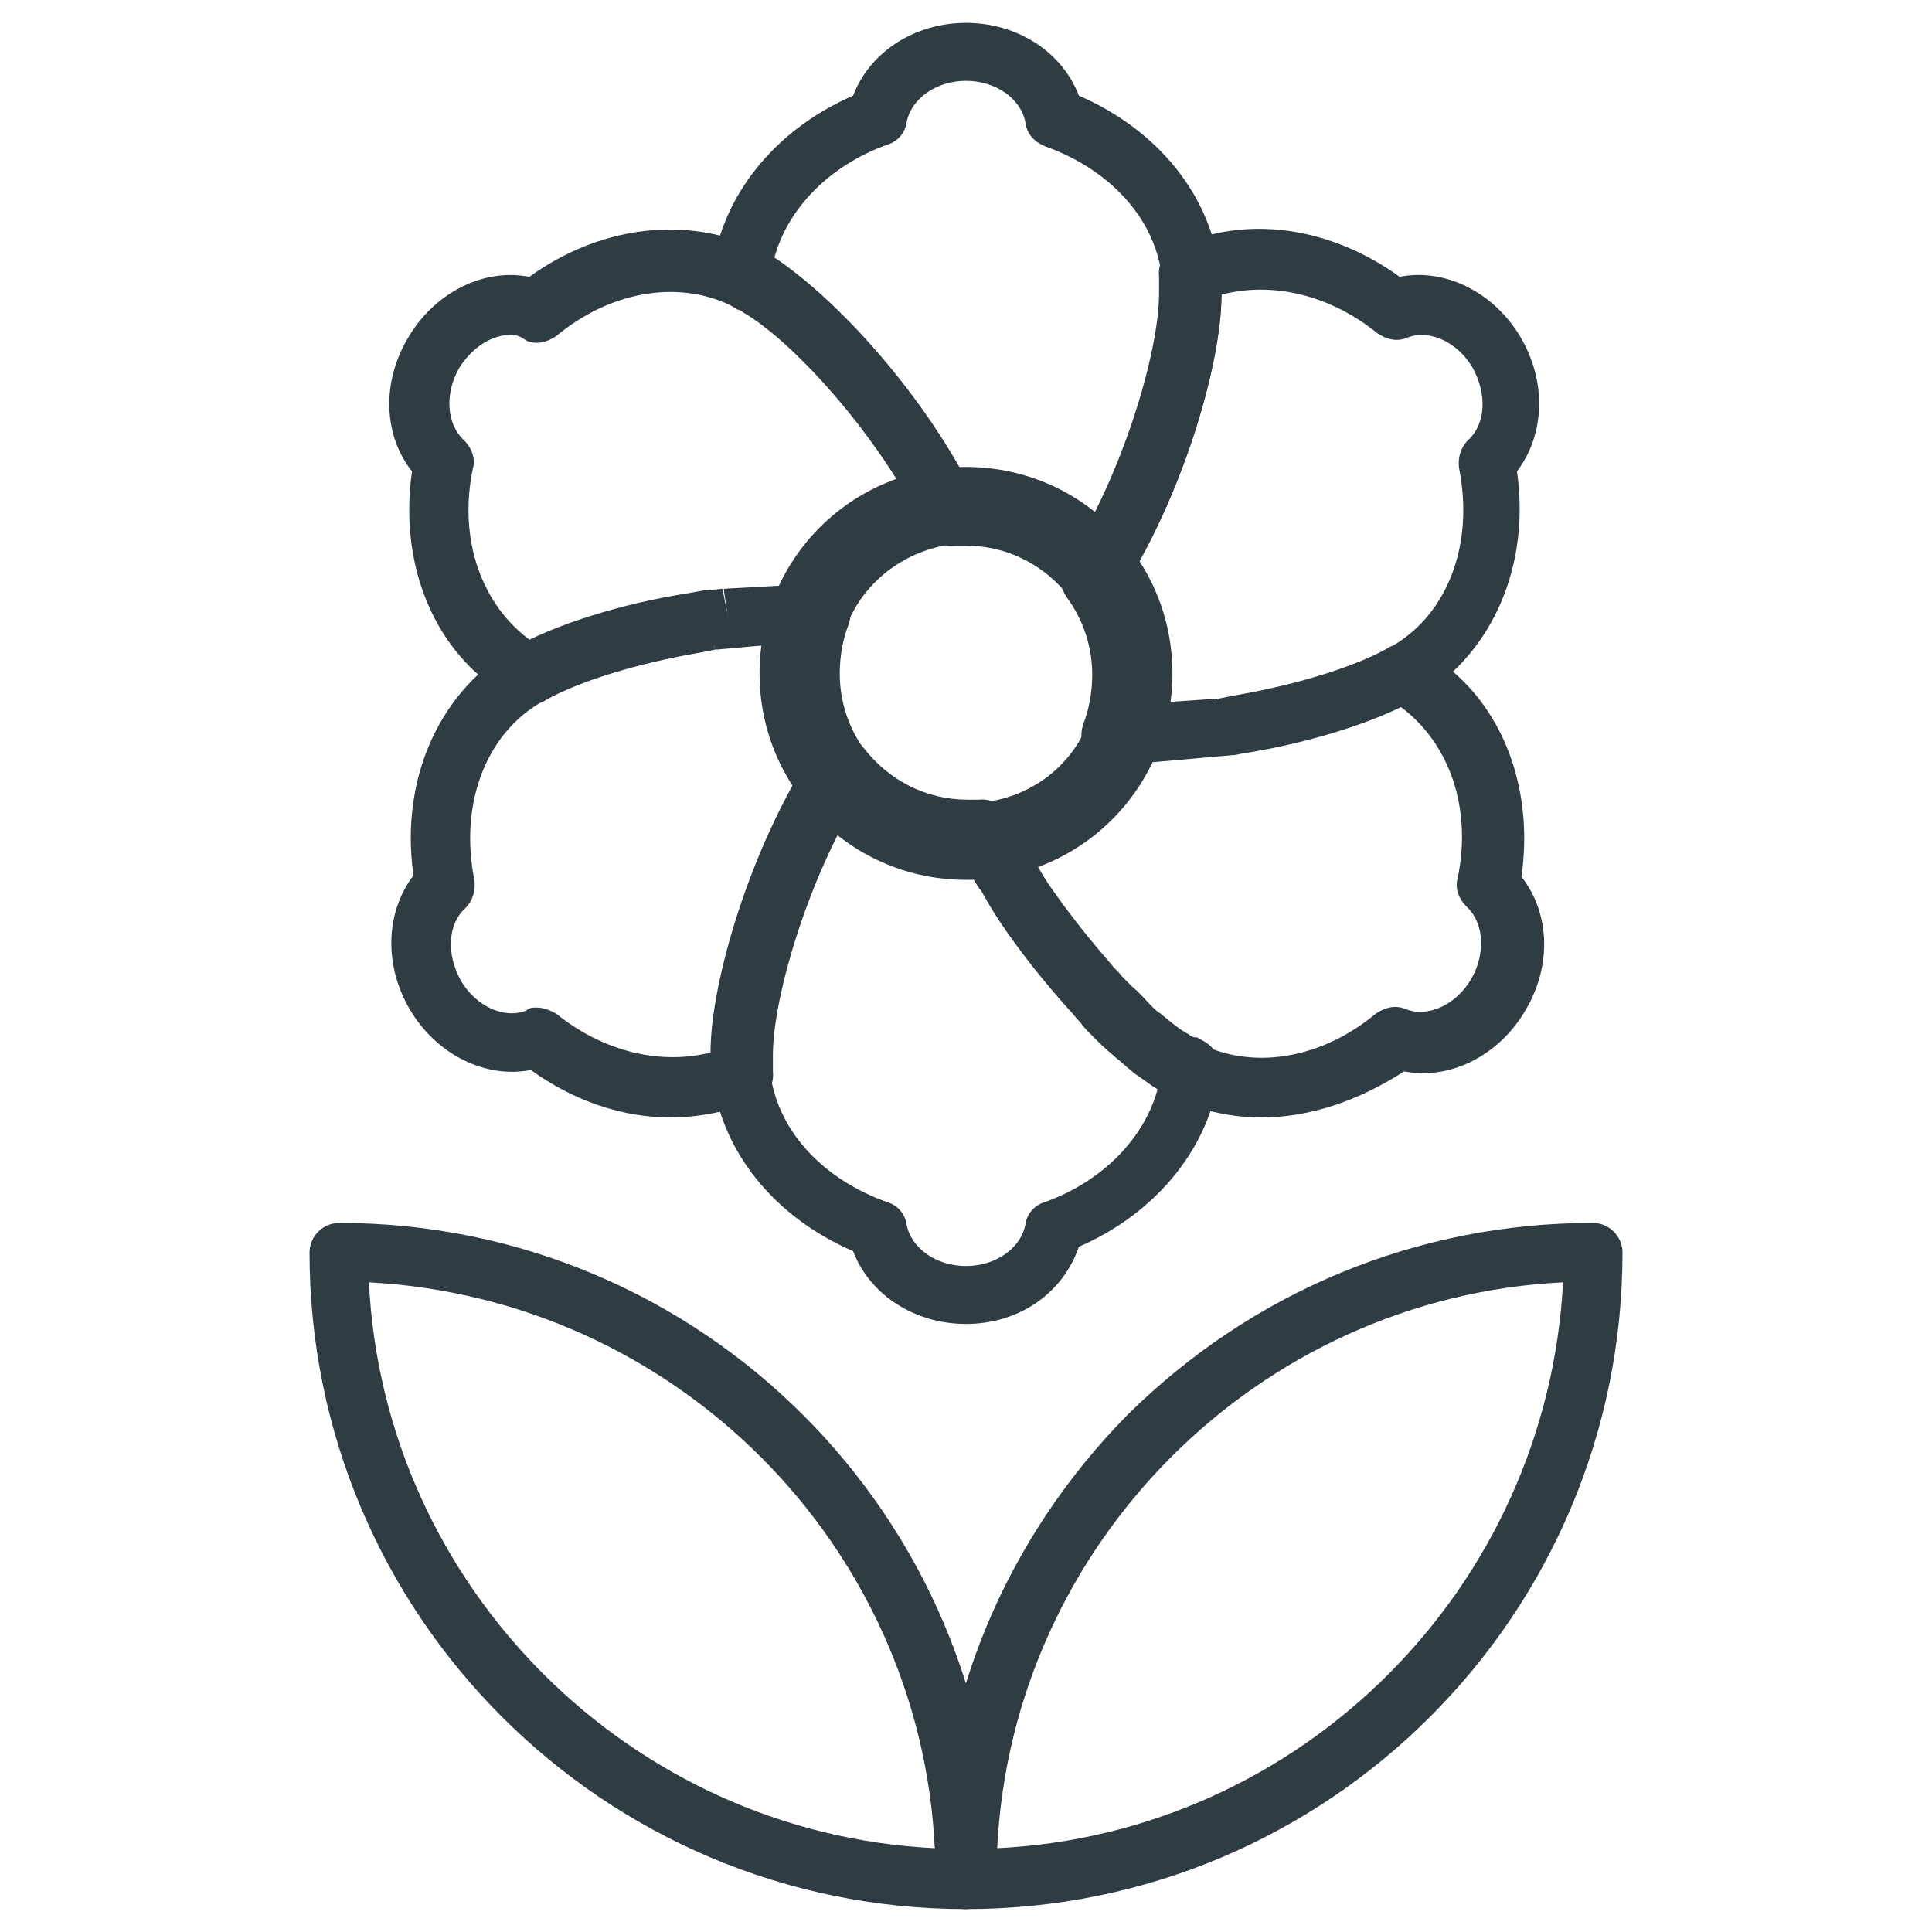
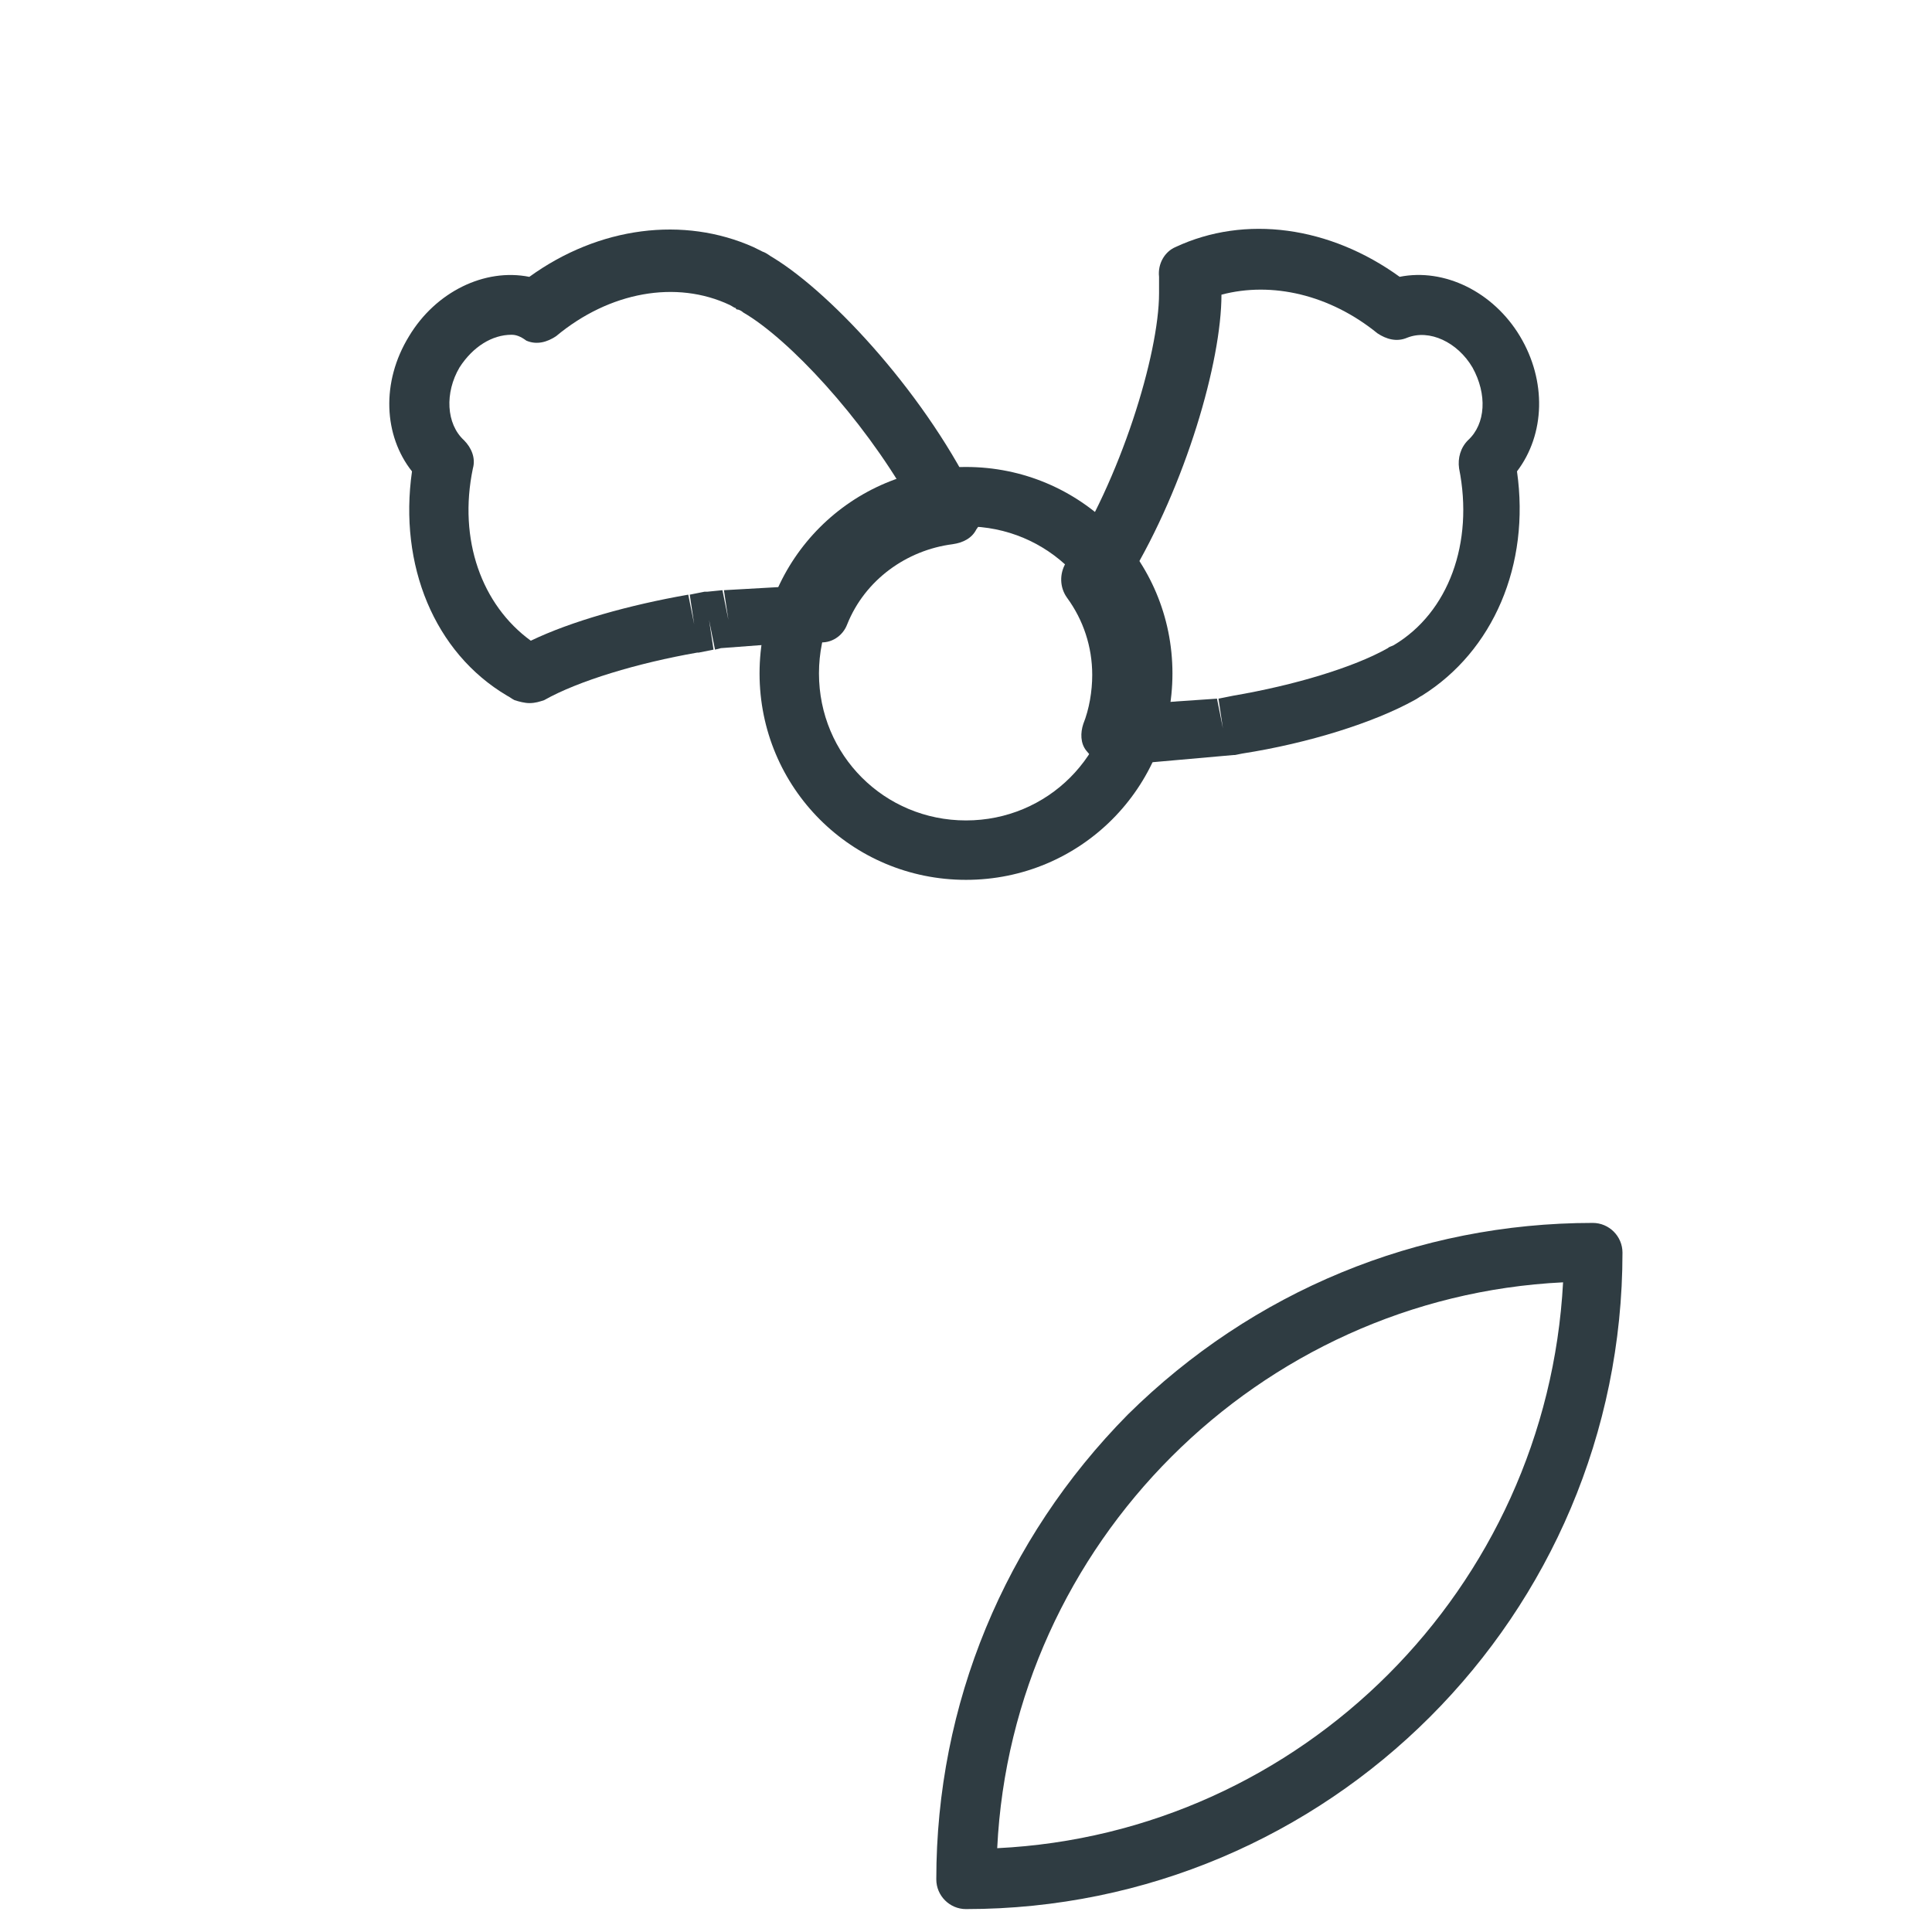
<svg xmlns="http://www.w3.org/2000/svg" width="800px" height="800px" version="1.1" viewBox="144 144 512 512">
  <g fill="#2f3c42">
    <path d="m400 377.17c-30.309 0-54.711-24.402-54.711-54.711 0-30.305 24.402-54.707 54.711-54.707s54.711 24.402 54.711 54.711c0 30.305-24.406 54.707-54.711 54.707zm0-93.676c-21.648 0-38.965 17.32-38.965 38.965 0 21.648 17.32 38.965 38.965 38.965 21.648 0 38.965-17.32 38.965-38.965s-17.316-38.965-38.965-38.965z" />
    <path d="m444.08 346.47h-2.363-0.395-3.148c-2.754 0-4.723-1.574-6.297-3.543-1.574-1.969-1.574-4.723-0.789-7.086 1.574-3.938 2.363-8.66 2.363-12.988 0-7.477-2.363-14.562-6.691-20.469-1.969-2.754-1.969-6.297-0.395-9.055 14.562-22.043 24.797-55.496 24.797-71.637v-1.969-0.395-1.969c-0.395-3.543 1.574-6.691 4.328-7.871 18.5-8.66 40.934-5.512 59.434 7.871 11.809-2.363 24.797 3.938 31.883 15.742 7.086 11.809 6.691 25.977-0.789 35.816 3.543 24.797-6.297 47.625-25.191 59.434-0.789 0.395-1.18 0.789-1.969 1.18-10.629 5.902-27.945 11.414-45.656 14.168l-1.969 0.395h-0.395zm22.434-17.32 1.574 7.871-1.18-7.871 3.938-0.789c16.137-2.754 31.883-7.477 40.934-12.594 0.395-0.395 0.789-0.395 1.574-0.789 14.562-8.66 21.254-27.16 17.32-46.84-0.395-2.754 0.395-5.512 2.363-7.477 4.723-4.328 5.117-12.203 1.18-19.285-3.938-6.691-11.414-10.234-17.32-7.871-2.754 1.18-5.512 0.395-7.871-1.18-12.594-10.234-27.945-13.777-41.328-10.234 0 17.711-9.445 50.383-24.402 75.18 4.328 7.477 6.691 16.137 6.691 25.191 0 2.754-0.395 5.512-0.789 7.871z" />
-     <path d="m478.32 440.14c-7.477 0-15.352-1.574-22.043-4.723-0.789-0.395-1.574-0.789-2.363-1.18 0 0-0.395 0-0.395-0.395-0.789-0.395-1.574-0.789-2.363-1.18-1.969-1.18-4.328-2.754-6.691-4.723-0.789-0.789-1.969-1.574-2.754-2.363-0.789-0.789-1.969-1.574-2.754-2.363-1.969-1.574-3.938-3.543-5.902-5.512-0.789-0.789-1.969-1.969-2.754-3.148-1.18-1.18-1.969-2.363-3.148-3.543-6.691-7.477-12.988-15.352-18.5-23.617-1.574-2.363-3.148-5.117-4.723-7.871l-0.395-0.395c-2.363-3.938-4.328-7.871-6.297-11.414-1.18-2.363-1.18-5.117 0.395-7.086 1.18-2.363 3.543-3.543 6.297-3.938 12.594-1.18 23.617-9.055 28.34-20.859 1.18-3.148 4.328-5.117 7.477-4.723h2.754 0.395 1.969l20.859-1.574 1.574-0.395 1.574 7.871-1.18-7.871 3.938-0.789c16.137-2.754 31.883-7.477 40.934-12.594 2.363-1.18 5.117-1.18 7.477 0 0.789 0.395 1.18 0.789 1.969 1.18 19.285 11.414 28.734 34.637 25.191 59.434 7.477 9.445 8.266 23.617 0.789 35.816-7.086 11.809-20.074 18.105-31.883 15.742-12.199 7.883-25.188 12.211-37.785 12.211zm-34.242-33.848c1.969 1.574 3.543 3.543 5.117 5.117 0.789 0.789 1.574 1.574 2.363 1.969 0.789 0.789 1.574 1.18 2.363 1.969 1.969 1.574 3.543 2.754 5.117 3.543 0.395 0.395 1.18 0.789 1.574 0.789 0 0 0.395 0 0.395 0.395 0.395 0 0.789 0.395 1.574 0.789 14.168 6.691 31.883 3.543 46.051-8.266 2.363-1.574 5.117-2.363 7.871-1.18 5.902 2.363 13.383-1.18 17.32-7.871 3.938-6.691 3.543-14.957-1.18-19.285-1.969-1.969-3.148-4.723-2.363-7.477 3.938-18.895-2.363-36.211-15.352-45.656-10.629 5.117-25.977 9.445-41.723 12.203l-1.969 0.395h-0.395l-27.16 2.363c-5.902 11.02-16.137 19.285-27.945 23.223 0.395 0.395 0.395 0.789 0.789 1.18l0.395 0.395c1.574 2.363 2.754 4.723 4.328 7.086 5.117 7.477 11.02 14.957 16.926 21.648 0.789 1.18 1.969 1.969 2.754 3.148 1.18 1.949 2.359 2.734 3.148 3.523z" />
-     <path d="m400 494.86c-13.777 0-25.586-7.871-29.914-19.285-20.859-9.055-35.031-26.371-37.391-46.84 0-0.789 0-1.574-0.395-2.754v-3.148c0-18.5 10.629-54.711 27.551-80.293 1.574-1.969 3.938-3.543 6.297-3.543 2.754 0 5.117 1.18 6.691 3.148 6.691 8.66 16.531 13.777 27.551 13.777h3.148c3.148-0.395 6.297 1.574 7.871 4.328 1.574 3.148 3.543 6.691 5.512 10.234l0.395 0.395c1.574 2.363 2.754 4.723 4.328 7.086 5.117 7.477 11.02 14.957 16.926 21.648 0.789 1.18 1.969 1.969 2.754 3.148 0.789 0.789 1.969 1.969 2.754 2.754 1.969 1.574 3.543 3.543 5.117 5.117 0.789 0.789 1.574 1.574 2.363 1.969 0.789 0.789 1.574 1.18 2.363 1.969 1.969 1.574 3.543 2.754 5.117 3.543 0.395 0.395 1.18 0.789 1.574 0.789h0.395c0.395 0 0.789 0.395 1.574 0.789 3.148 1.574 5.117 4.723 4.723 7.871-2.363 20.074-16.531 37.785-37.391 46.84-4.332 12.586-16.141 20.457-29.914 20.457zm-32.277-134.22c-11.809 21.254-19.68 48.805-19.68 62.977v1.969 1.969c1.574 15.352 13.383 28.734 31.094 35.031 2.754 0.789 4.723 3.148 5.117 5.902 1.18 6.297 7.871 11.02 15.742 11.02s14.562-4.723 15.742-11.02c0.395-2.754 2.363-5.117 5.117-5.902 15.352-5.512 26.371-16.926 29.914-29.914-1.969-1.18-3.938-2.754-6.297-4.328-0.789-0.789-1.969-1.574-2.754-2.363-0.789-0.789-1.969-1.574-2.754-2.363-1.969-1.574-3.938-3.543-5.902-5.512-0.789-0.789-1.969-1.969-2.754-3.148-1.18-1.18-1.969-2.363-3.148-3.543-6.691-7.477-12.988-15.352-18.5-23.617-1.574-2.363-3.148-5.117-4.723-7.871l-0.395-0.395c-1.574-2.363-2.754-4.723-3.938-7.086-12.203-0.387-23.223-4.719-31.883-11.805z" />
-     <path d="m321.67 440.14c-12.594 0-25.586-4.328-37-12.594-11.809 2.363-24.797-3.938-31.883-15.742-7.086-11.809-6.691-25.977 0.789-35.816-3.543-24.797 6.297-47.625 25.191-59.434 0.789-0.395 1.18-0.789 1.969-1.18 10.629-5.902 27.945-11.414 45.656-14.168l4.328-0.789h0.789l3.938-0.395 1.574 7.871-1.18-7.871 21.648-1.18h4.328c2.754 0 4.723 1.574 6.297 3.543 1.574 1.969 1.574 4.723 0.789 7.086-1.574 3.938-2.363 8.66-2.363 12.988 0 7.477 2.363 14.562 6.691 20.469 1.969 2.754 1.969 6.297 0.395 9.055-14.562 22.043-24.797 55.496-24.797 71.637v1.969 0.395 1.969c0.395 3.543-1.574 6.691-4.328 7.871-7.875 2.742-15.355 4.316-22.832 4.316zm-35.426-29.125c1.969 0 3.543 0.789 5.117 1.574 12.594 10.234 27.945 13.777 41.328 10.234 0-17.711 9.445-50.383 24.402-75.18-4.328-7.477-6.691-16.137-6.691-25.191 0-2.754 0.395-5.512 0.789-7.871l-17.32 1.574-1.574-7.871 1.18 7.871-3.938 0.789c-16.137 2.754-31.883 7.477-40.934 12.594-0.395 0.395-0.789 0.395-1.574 0.789-14.562 8.66-21.254 27.16-17.32 46.84 0.395 2.754-0.395 5.512-2.363 7.477-4.723 4.328-5.117 12.203-1.18 19.285 3.938 6.691 11.414 10.234 17.32 7.871 0.793-0.785 1.578-0.785 2.758-0.785z" />
    <path d="m284.28 330.33c-1.18 0-2.754-0.395-3.938-0.789-0.789-0.395-1.18-0.789-1.969-1.18-19.285-11.414-28.734-34.637-25.191-59.434-7.477-9.445-8.266-23.617-0.789-35.816 7.086-11.809 20.074-18.105 31.883-15.742 18.5-13.383 40.934-16.137 59.434-7.871 0.789 0.395 1.574 0.789 2.363 1.18 1.18 0.395 1.969 1.18 2.754 1.574 16.137 9.84 41.328 37.391 54.316 64.945 1.18 2.363 1.18 5.117-0.395 7.086-1.18 2.363-3.543 3.543-6.297 3.938-12.199 1.566-23.219 9.441-27.941 21.246-1.18 3.148-4.328 5.117-7.477 4.723h-5.117l-20.859 1.574-1.574 0.395-1.574-7.871 1.18 7.871-3.938 0.789h-0.395c-15.742 2.754-31.488 7.477-40.539 12.594-1.184 0.395-2.363 0.789-3.938 0.789zm-4.727-97.613c-5.117 0-10.234 3.148-13.777 8.66-3.938 6.691-3.543 14.957 1.18 19.285 1.969 1.969 3.148 4.723 2.363 7.477-3.938 18.895 2.363 36.211 15.352 45.656 10.629-5.117 25.977-9.445 41.723-12.203l1.574 7.871-1.18-7.871 3.938-0.789h0.789l3.938-0.395 1.574 7.871-1.18-7.871 20.859-1.18c5.902-11.02 16.137-19.285 27.945-23.223-12.203-21.254-31.488-42.117-43.691-49.199-0.395-0.395-1.18-0.789-1.574-0.789 0 0-0.395 0-0.395-0.395-0.395 0-0.789-0.395-1.574-0.789-14.168-6.691-31.883-3.543-46.051 8.266-2.363 1.574-5.117 2.363-7.871 1.18-1.578-1.168-2.758-1.562-3.941-1.562z" />
-     <path d="m433.85 305.54c-2.363 0-4.723-1.18-6.297-3.148-6.691-8.66-16.531-13.777-27.551-13.777h-3.148c-3.148 0.395-6.297-1.574-7.871-4.328-11.414-24.008-34.637-49.988-48.414-58.254-0.395-0.395-1.18-0.789-1.574-0.789 0 0-0.395 0-0.395-0.395-0.395 0-0.789-0.395-1.574-0.789-3.148-1.574-4.723-4.723-4.328-7.871 2.363-20.074 16.531-37.785 37.391-46.84 4.328-11.414 16.137-19.285 29.914-19.285s25.586 7.871 29.914 19.285c20.859 9.055 35.031 26.371 37.391 46.84 0 0.789 0 1.574 0.395 2.754v3.148c0 18.5-10.629 54.711-27.551 80.293-1.184 1.582-3.547 3.156-6.301 3.156zm-33.062-32.668c11.414 0.395 22.828 4.328 31.488 11.809 11.809-21.254 19.68-48.805 19.68-62.977v-1.969-1.969c-1.574-15.352-13.383-28.734-31.094-35.031-2.754-1.18-4.723-3.148-5.117-6.297-1.18-6.297-7.871-11.02-15.742-11.02s-14.562 4.723-15.742 11.02c-0.395 2.754-2.363 5.117-5.117 5.902-15.352 5.512-26.371 16.926-29.914 29.914 14.953 9.84 38.176 34.637 51.559 60.617z" />
    <path d="m400 649.93c-4.328 0-7.871-3.543-7.871-7.871 0-46.445 18.105-90.133 50.773-123.2 33.062-32.668 76.754-50.773 123.2-50.773 4.328 0 7.871 3.543 7.871 7.871 0 96.039-77.93 173.97-173.97 173.97zm158.23-166.1c-80.688 3.938-146.03 69.273-149.96 149.96 80.688-3.934 145.63-68.879 149.96-149.96z" />
-     <path d="m400 649.93c-96.039 0-173.97-77.934-173.97-173.97 0-4.328 3.543-7.871 7.871-7.871 96.039 0 173.97 77.934 173.97 173.97 0 4.332-3.543 7.871-7.871 7.871zm-158.23-166.1c3.938 80.688 69.273 146.03 149.96 149.96-3.934-80.688-68.879-145.63-149.96-149.96z" />
  </g>
</svg>